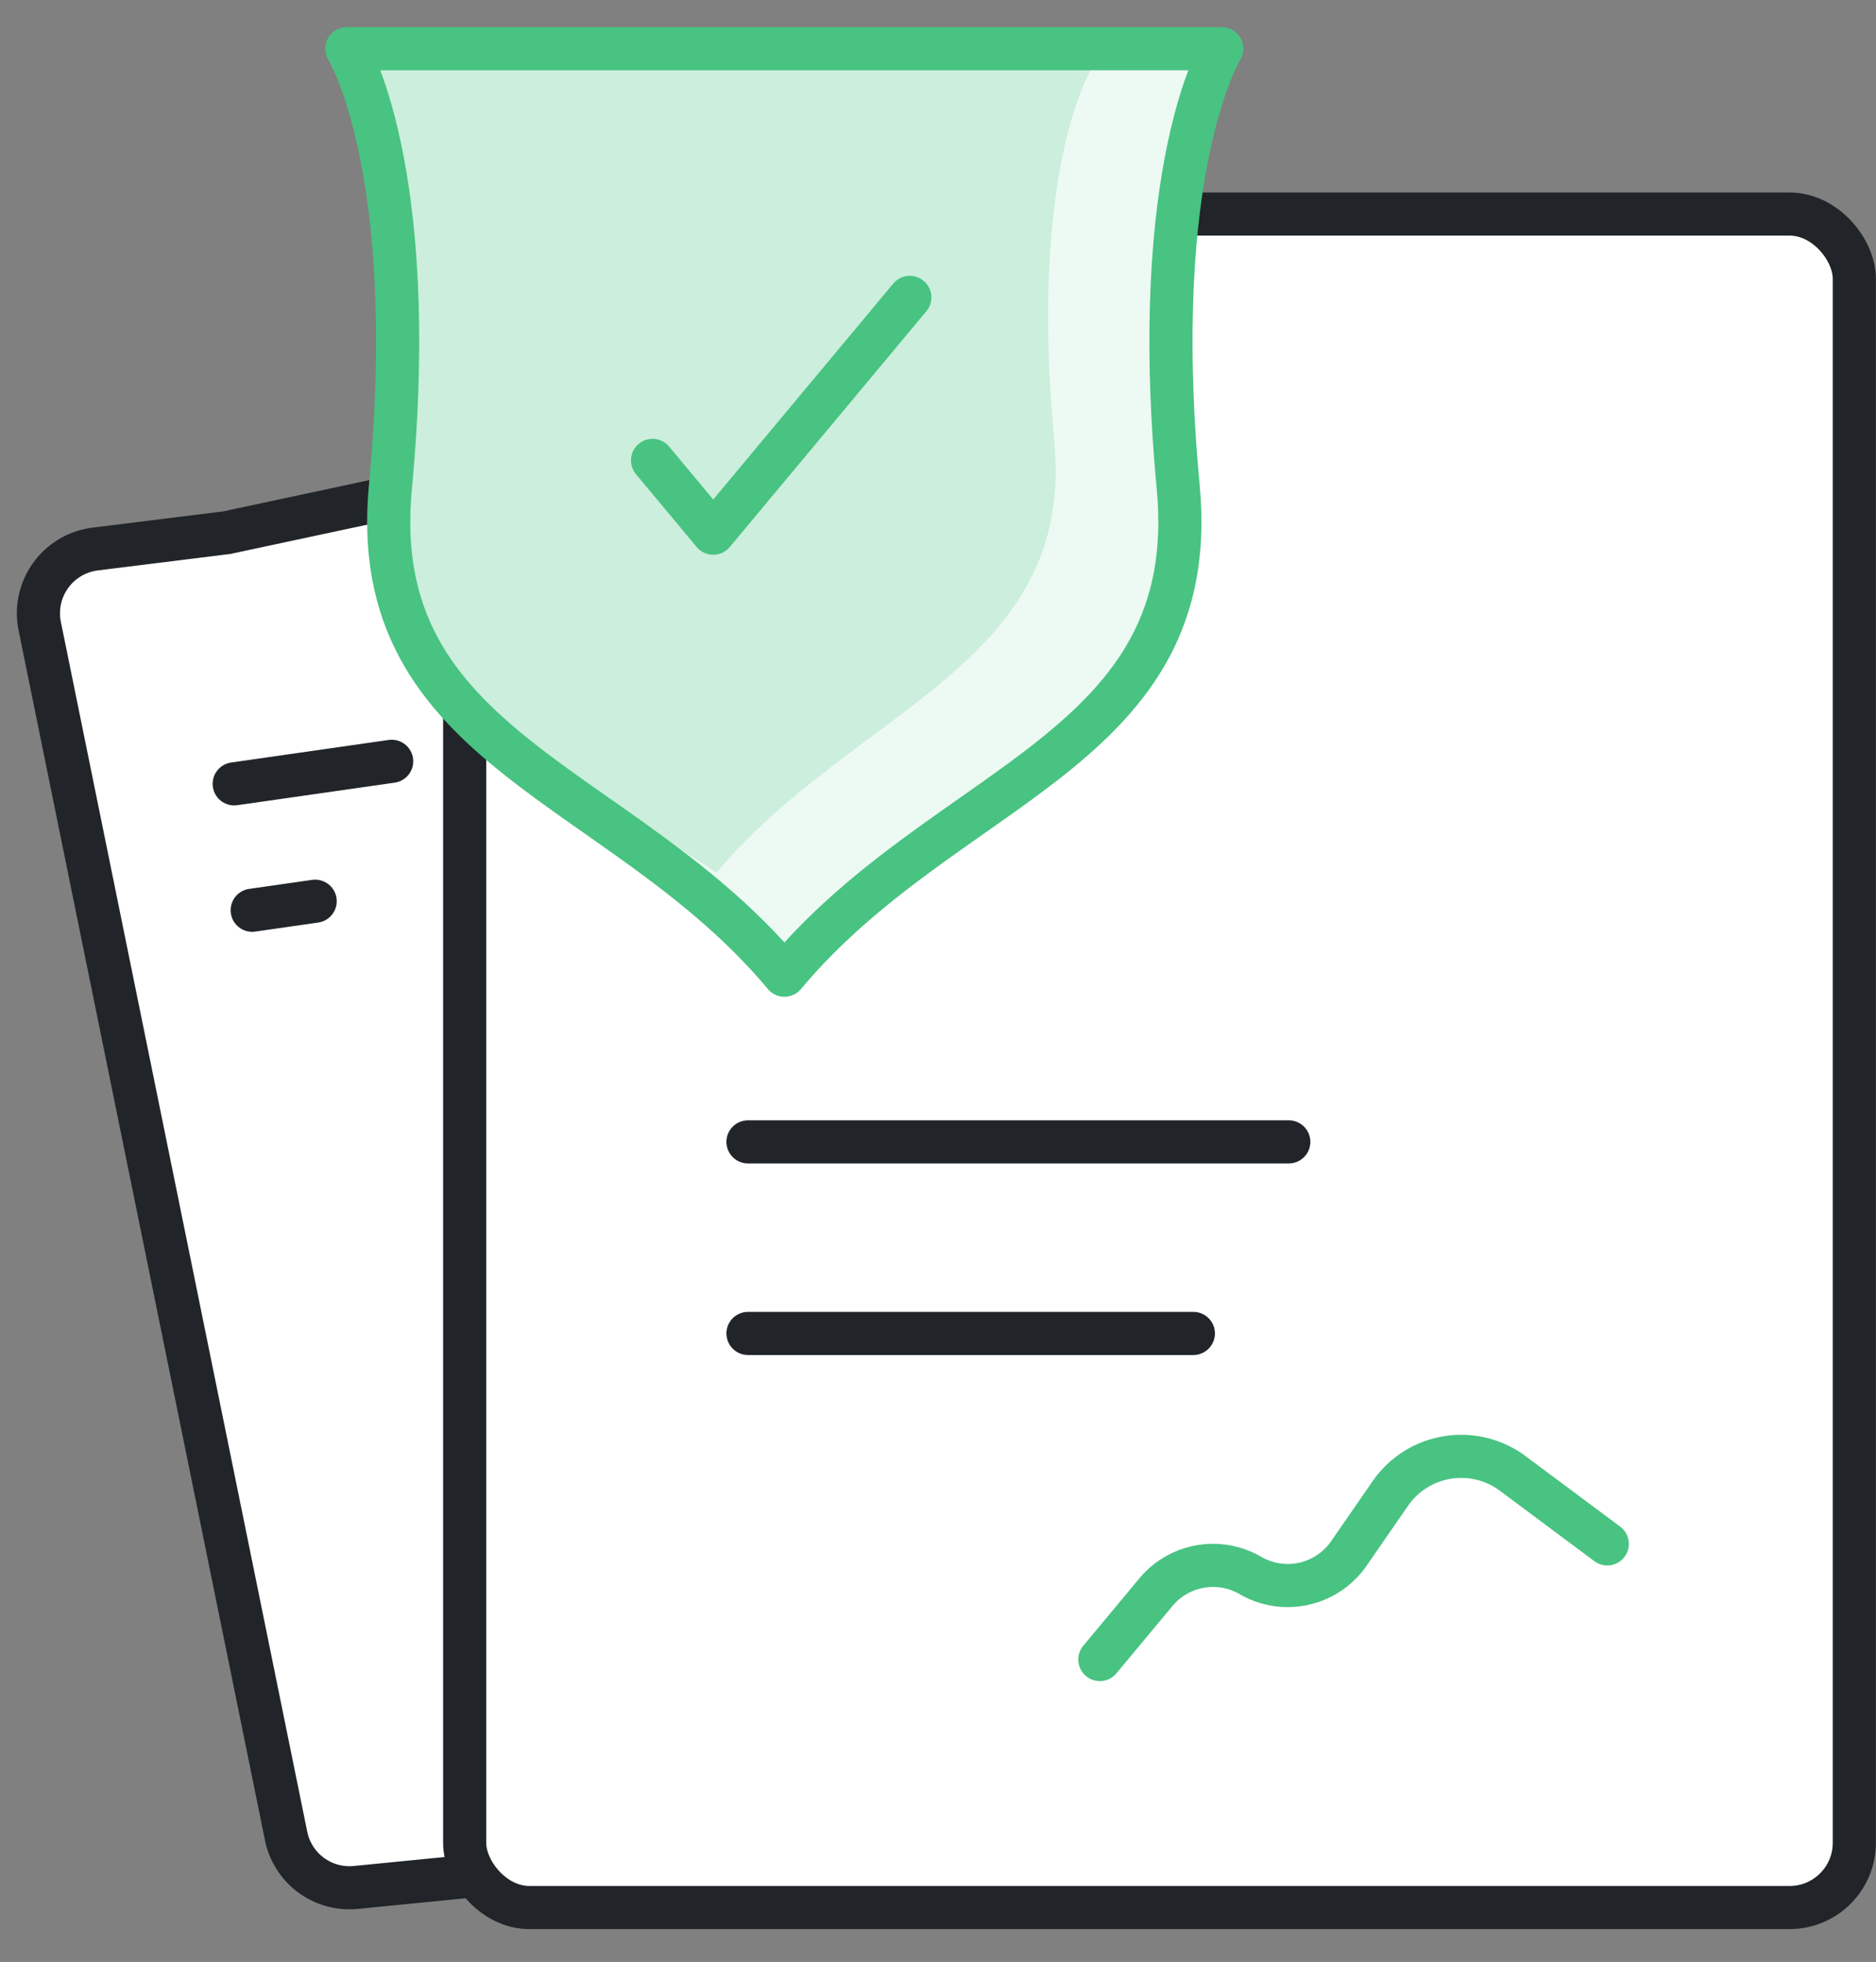
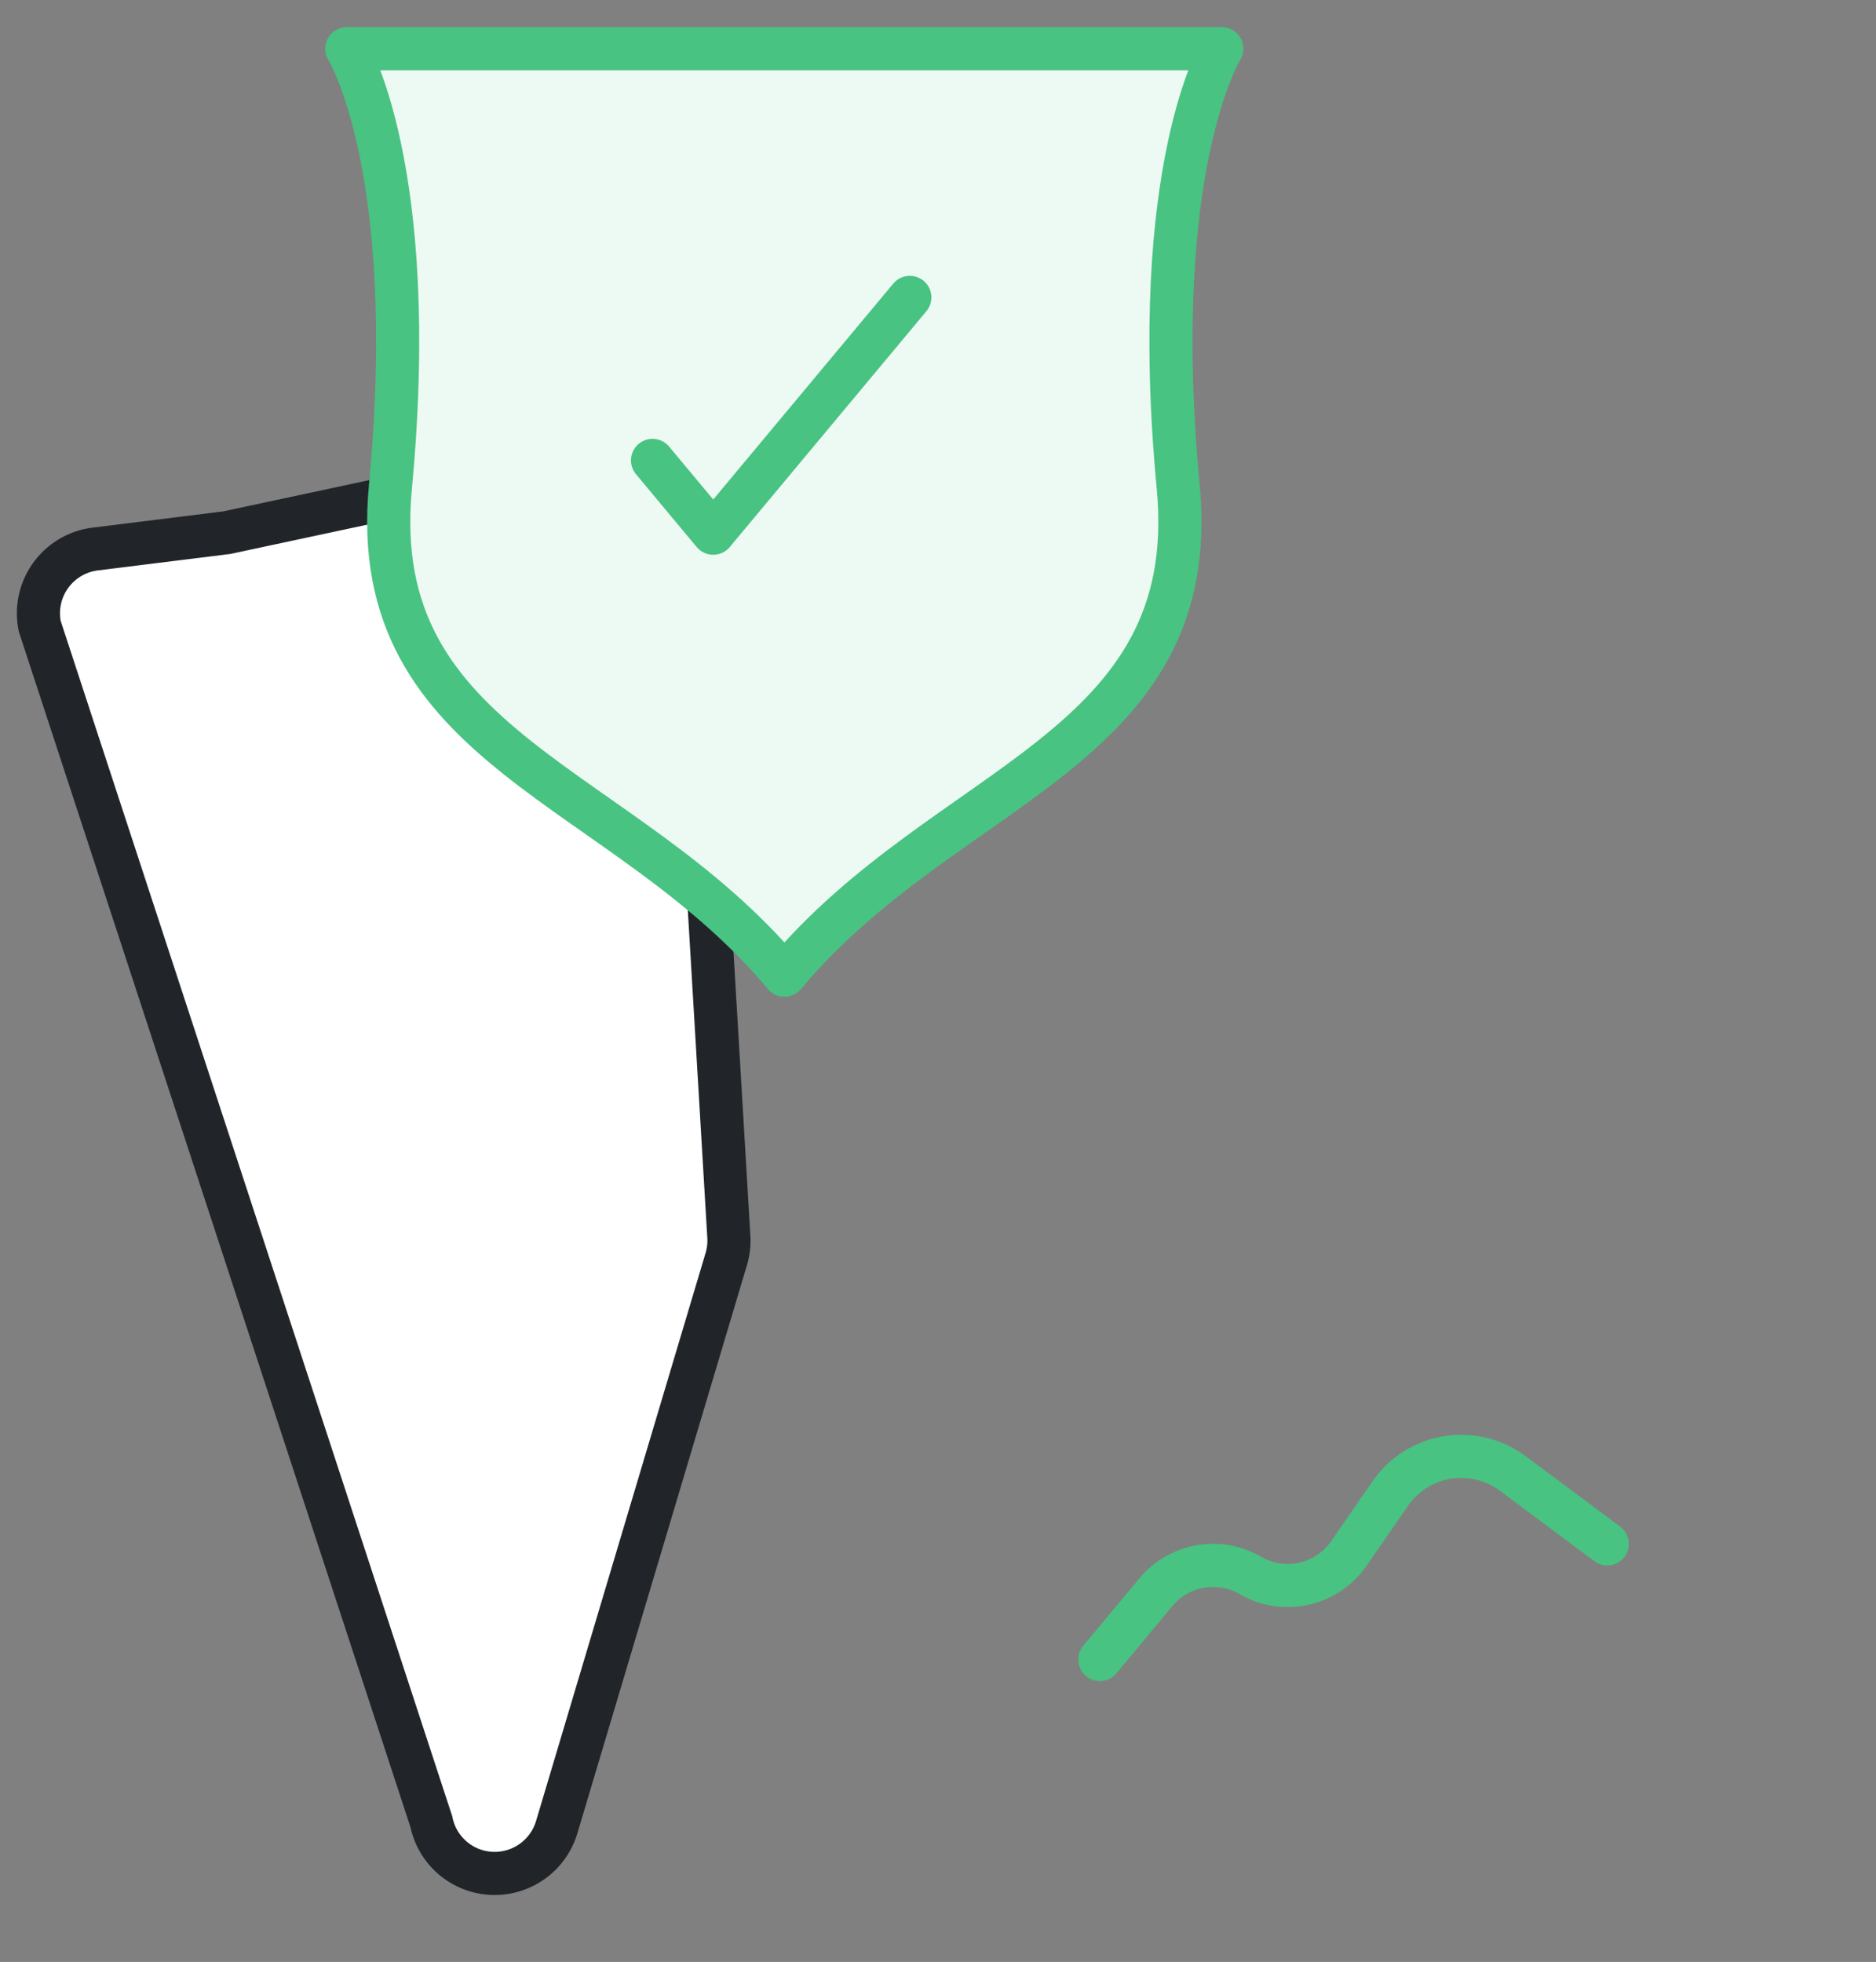
<svg xmlns="http://www.w3.org/2000/svg" width="87" height="91" fill="none">
  <rect width="100%" height="100%" fill="#808080" stroke="none" />
-   <path d="m10.481 24.711.043-.005.043-.01 17.612-3.768a2.996 2.996 0 0 1 3.618 2.752L33.8 57.363c.021.35-.02.701-.12 1.037L25.817 84.75a3.004 3.004 0 0 1-2.584 2.13l-6.735.664a2.995 2.995 0 0 1-3.229-2.384L1.843 29.045a3.004 3.004 0 0 1 2.573-3.58l6.065-.754Z" fill="#fff" stroke="#212529" stroke-width="2" />
-   <path d="m10.861 36.357 7.303-1.046M11.695 42.219l2.921-.419" stroke="#212529" stroke-width="2" stroke-miterlimit="10" stroke-linecap="round" />
-   <rect x="21.549" y="9.928" width="64.445" height="78.547" rx="3" fill="#fff" stroke="#212529" stroke-width="2" />
-   <path d="M34.688 52.963h25.08M34.688 61.848h20.654" stroke="#212529" stroke-width="2" stroke-miterlimit="10" stroke-linecap="round" />
+   <path d="m10.481 24.711.043-.005.043-.01 17.612-3.768a2.996 2.996 0 0 1 3.618 2.752L33.8 57.363c.021.35-.02.701-.12 1.037L25.817 84.75a3.004 3.004 0 0 1-2.584 2.13a2.995 2.995 0 0 1-3.229-2.384L1.843 29.045a3.004 3.004 0 0 1 2.573-3.58l6.065-.754Z" fill="#fff" stroke="#212529" stroke-width="2" />
  <path d="m51.006 76.973 2.6-3.124a3.447 3.447 0 0 1 4.381-.776v0a3.447 3.447 0 0 0 4.568-1.021l1.918-2.776a4 4 0 0 1 5.681-.934l4.384 3.268" stroke="#48C382" stroke-width="2" stroke-linecap="round" stroke-linejoin="round" />
  <path d="M56.66 2.262S53.24 7.734 54.64 22.59c1.158 12.26-10.754 13.658-18.262 22.642-7.508-8.984-19.432-10.381-18.273-22.642 1.399-14.857-2.022-20.33-2.022-20.33h40.579Z" fill="#EDF9F3" stroke="#48C382" stroke-width="2" stroke-linecap="round" stroke-linejoin="round" />
-   <path opacity=".2" d="M50.625 3.174s-2.934 4.649-1.734 17.27c.993 10.415-9.229 12.395-15.669 20.027-7.119-4.76-16.661-9.612-15.668-20.028 1.2-12.62-1.734-17.27-1.734-17.27h34.805Z" fill="#48C382" />
  <path d="m30.262 21.354 2.814 3.377 9.117-10.937" stroke="#48C382" stroke-width="2" stroke-linecap="round" stroke-linejoin="round" />
</svg>